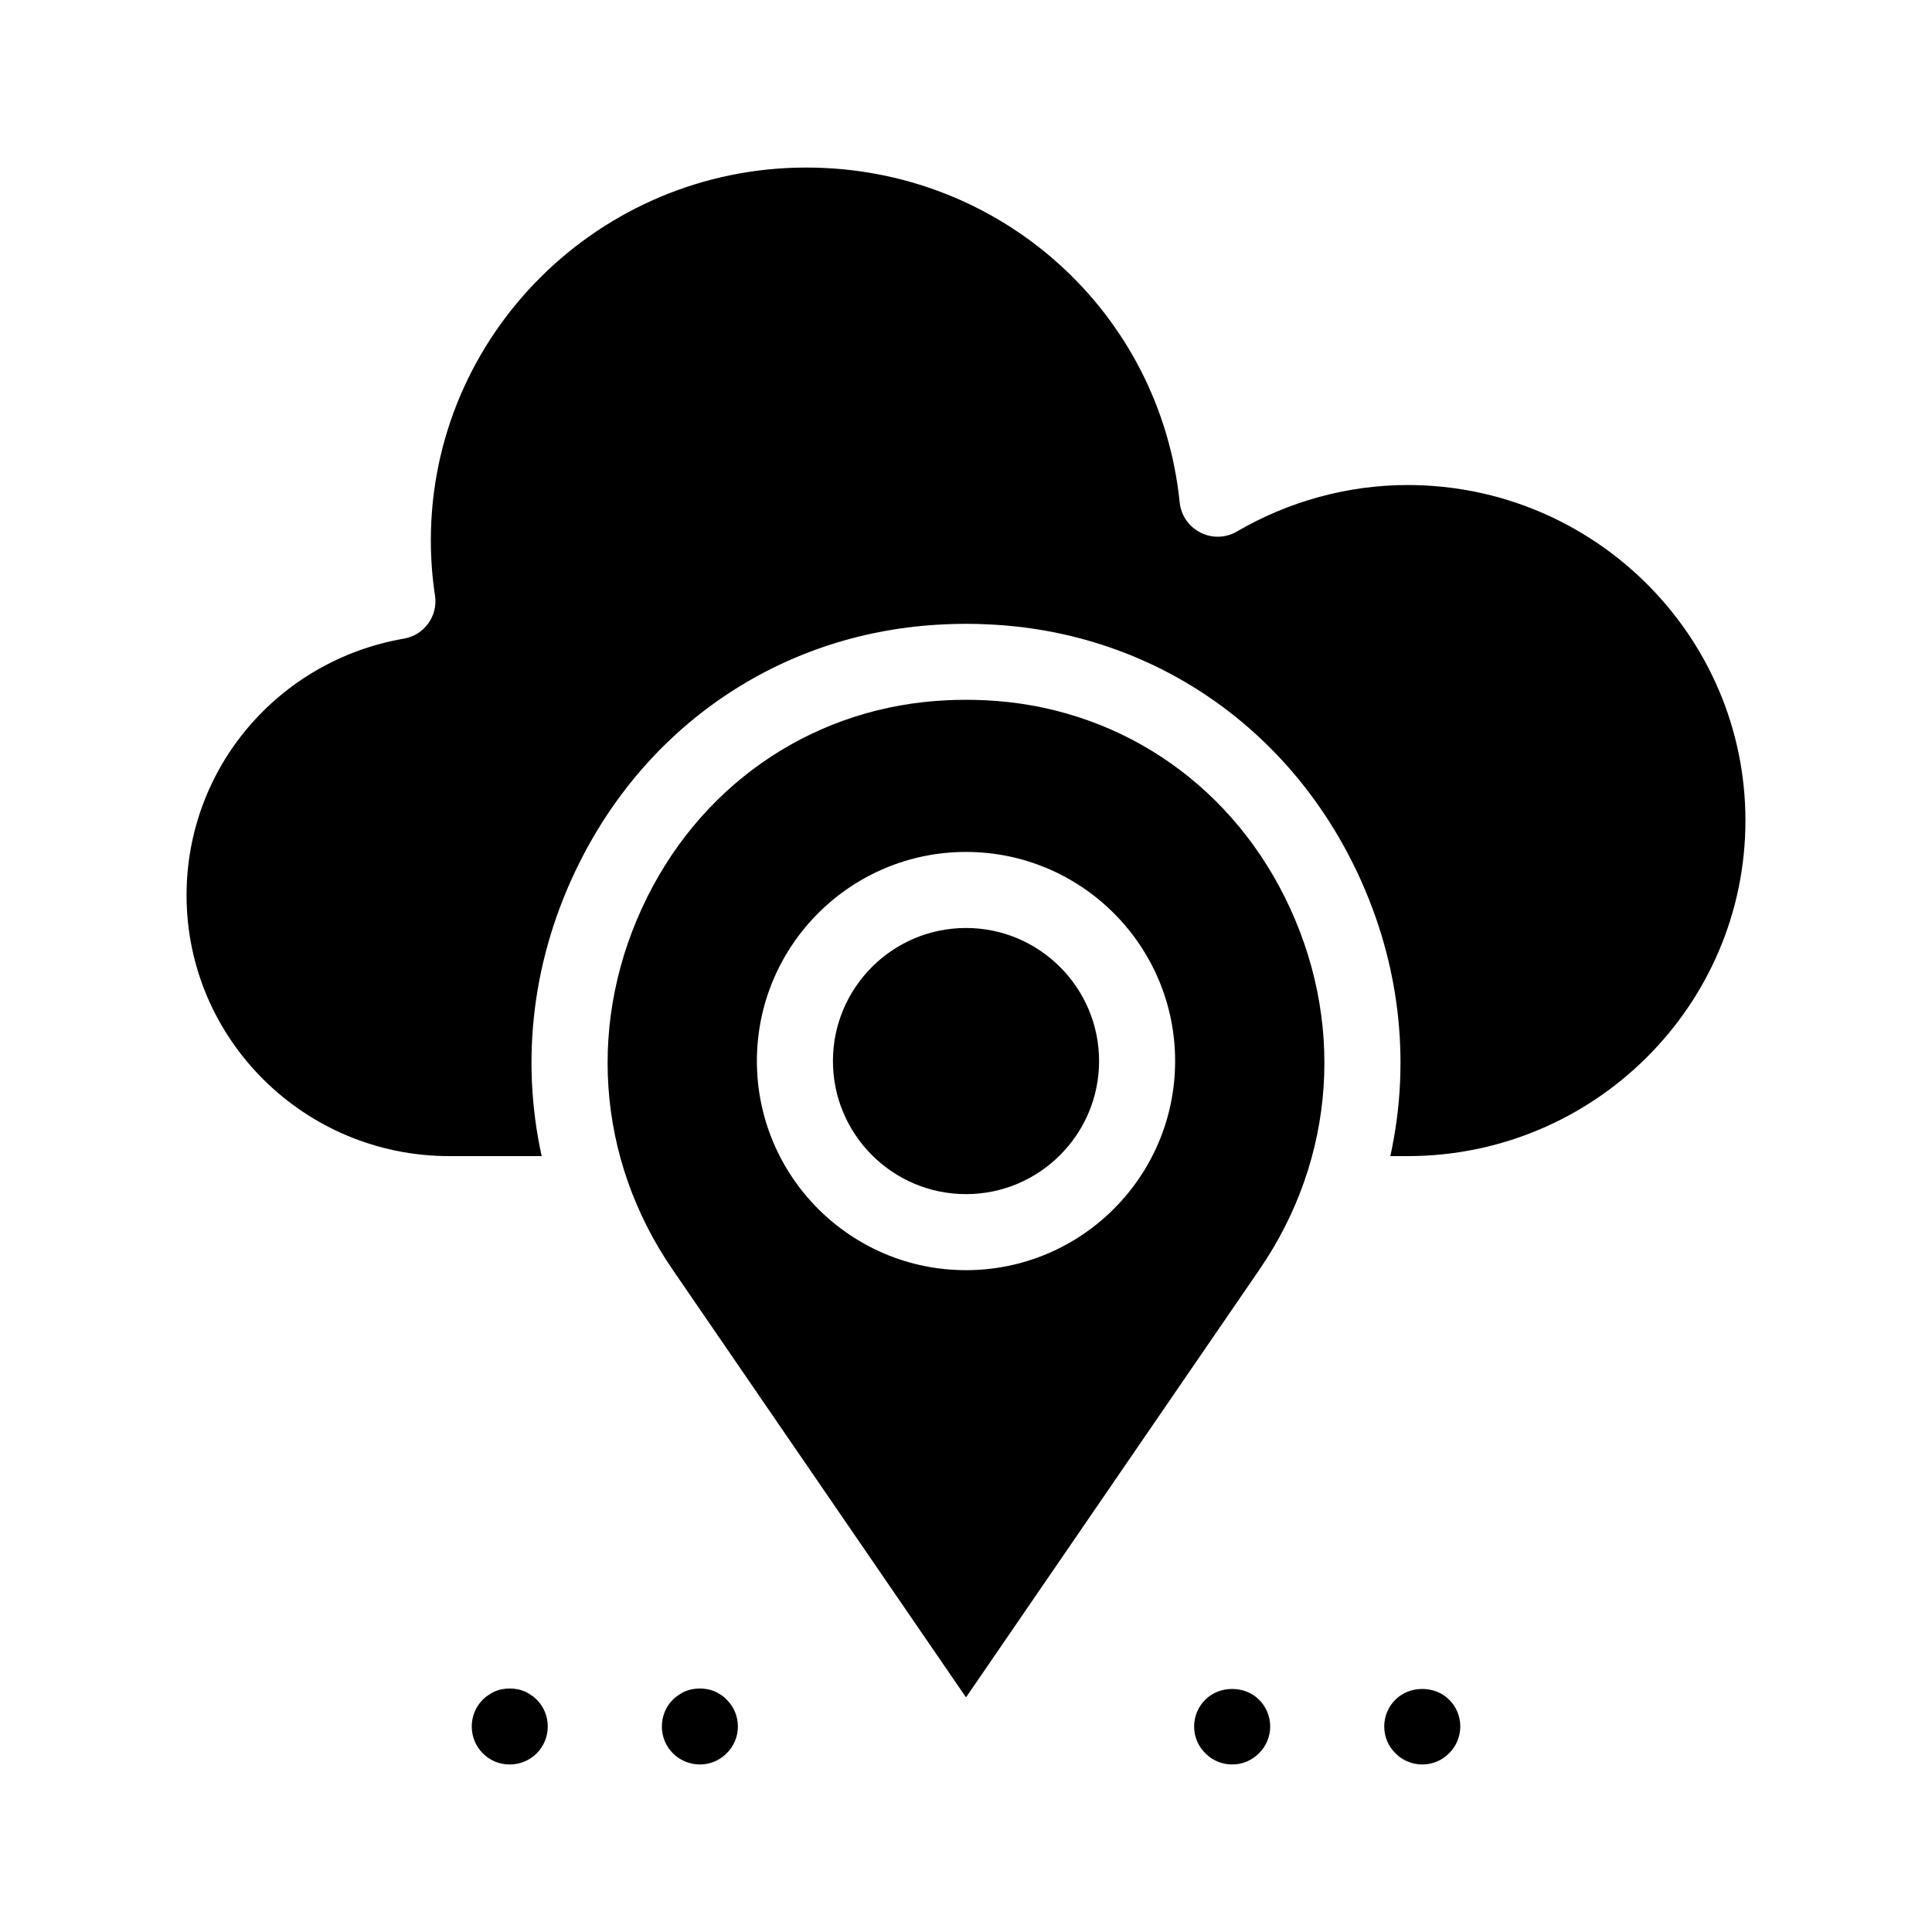
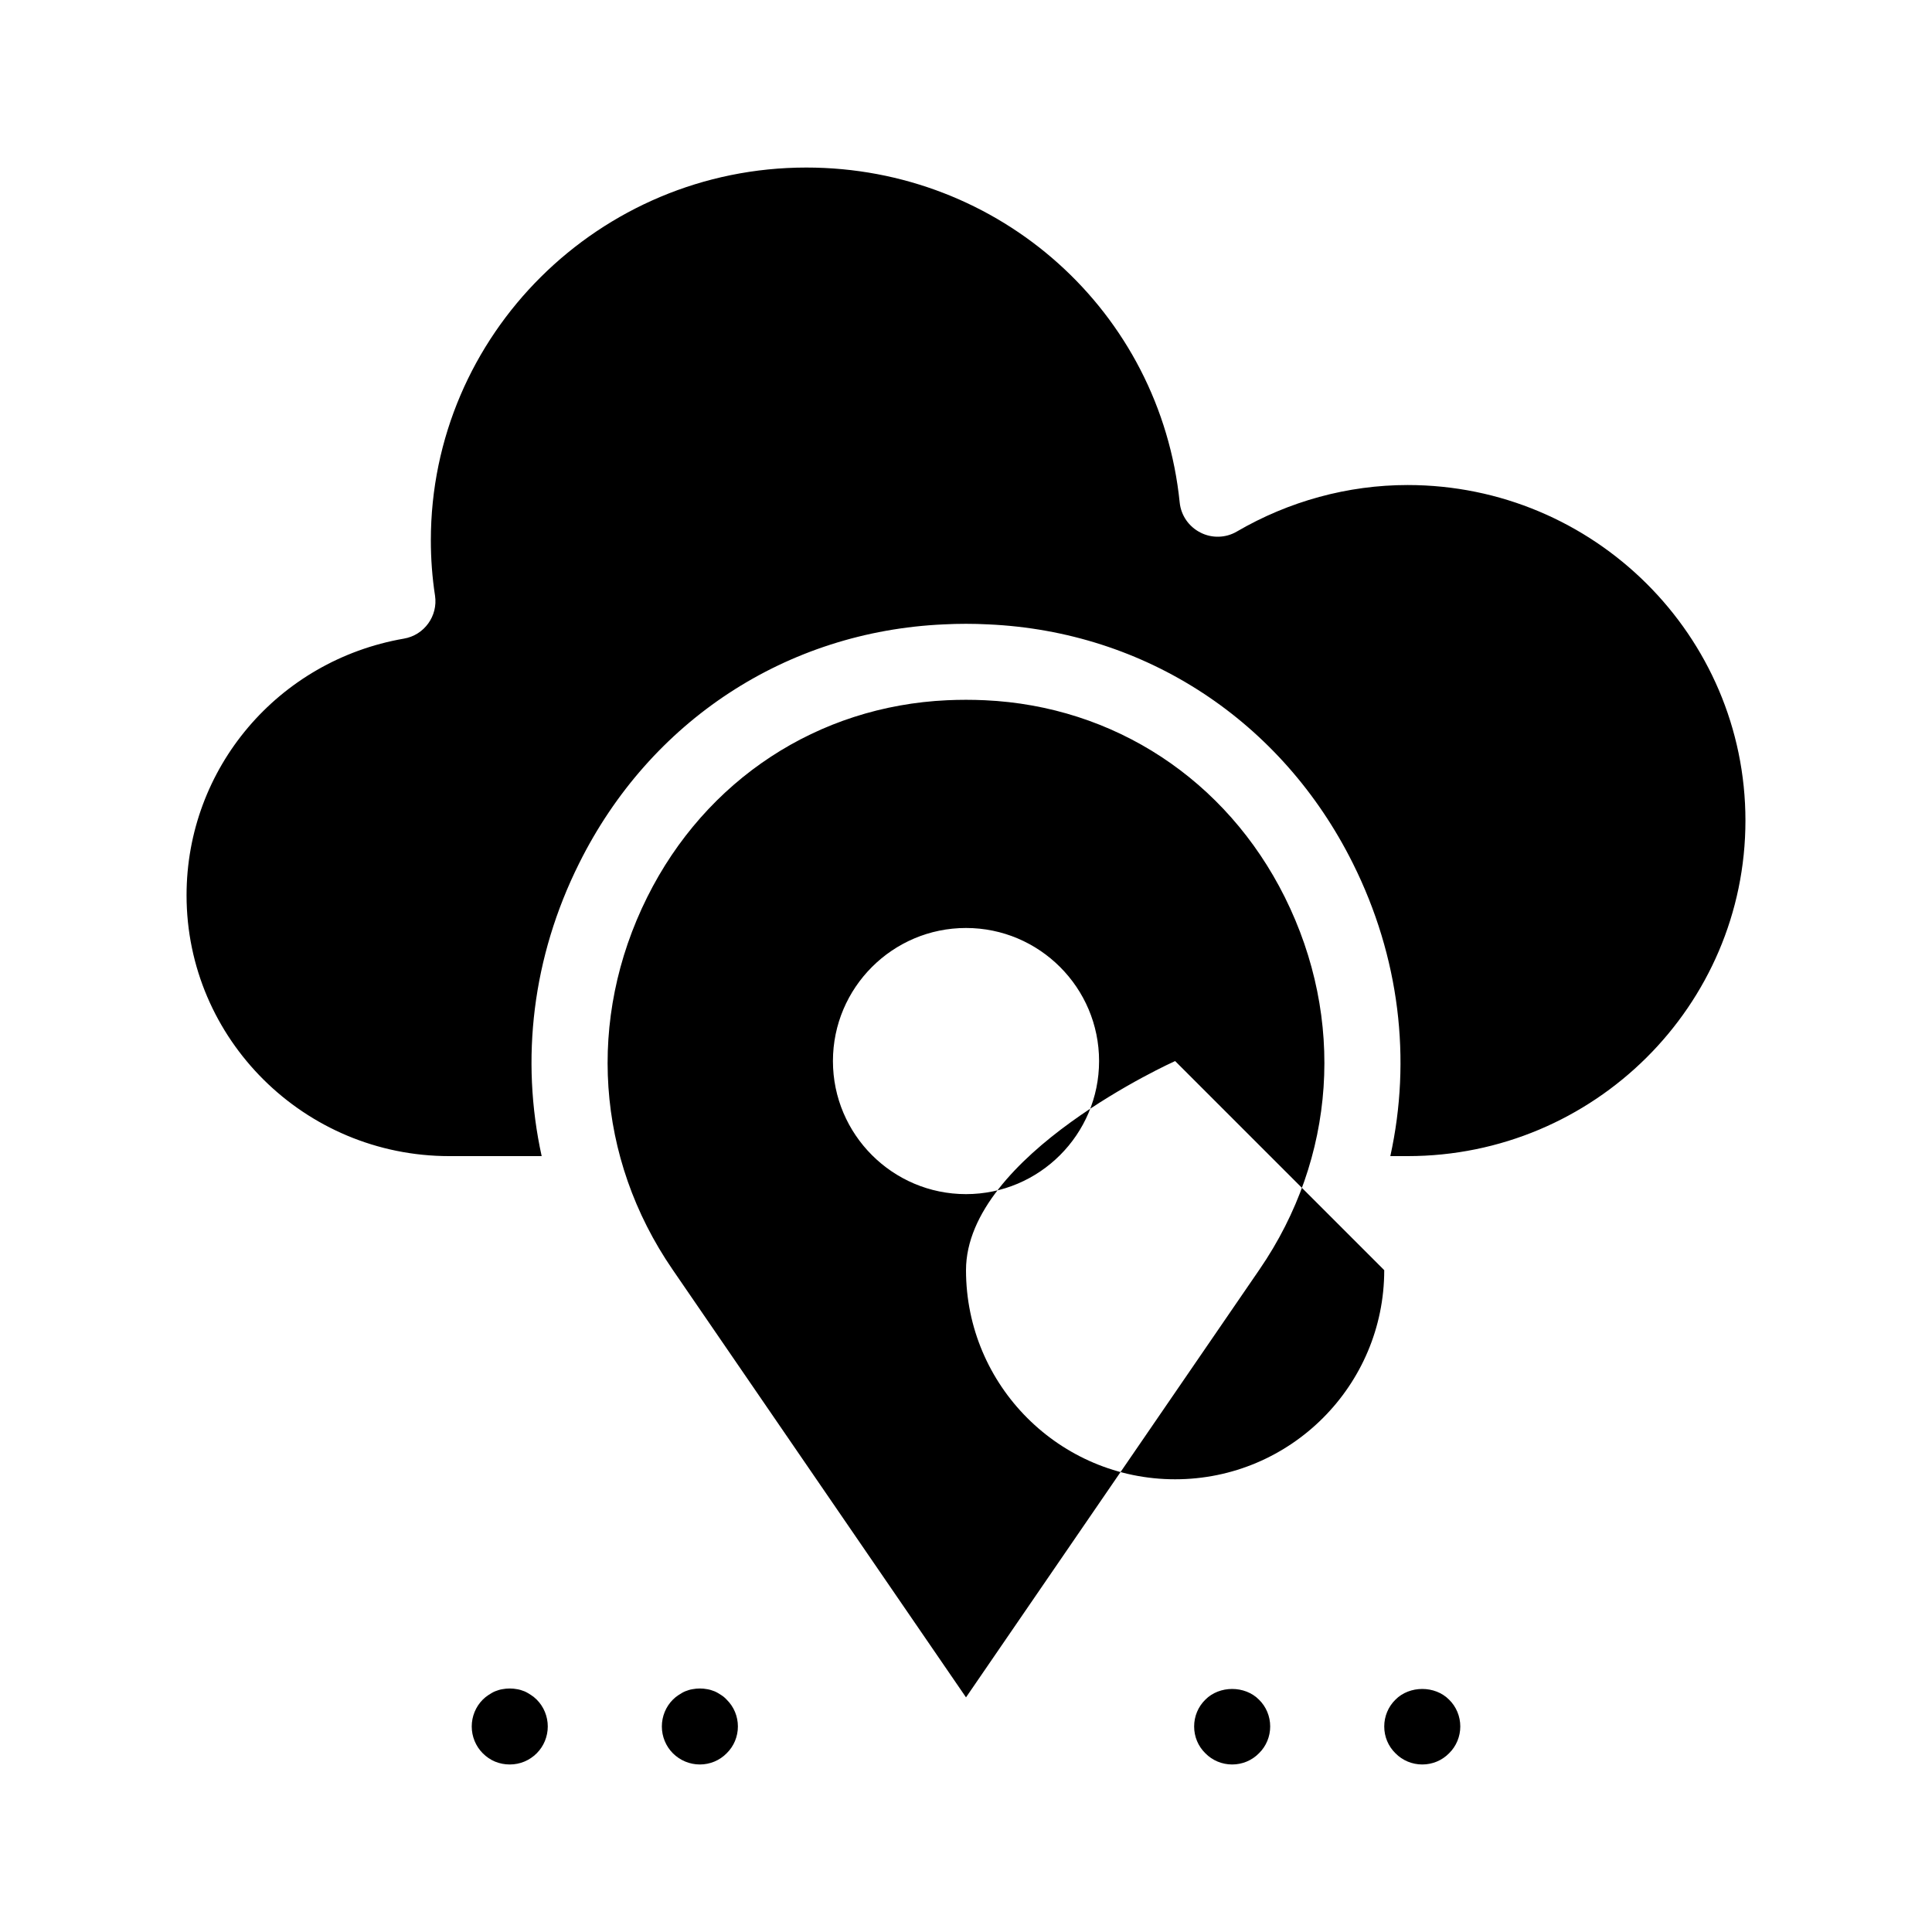
<svg xmlns="http://www.w3.org/2000/svg" fill="#000000" width="800px" height="800px" version="1.1" viewBox="144 144 512 512">
-   <path d="m606.56 361.46c0 49.02-40.152 88.922-89.523 88.922h-4.586c5.644-25.645 2.469-52.75-9.926-77.586-18.844-37.785-54.965-61.465-96.629-63.328-3.93-0.203-7.859-0.203-11.789 0-41.668 1.863-77.84 25.543-96.633 63.328-12.395 24.836-15.566 51.941-9.926 77.586h-24.484c-38.391 0-69.625-30.984-69.625-69.121 0-33.656 24.234-62.219 57.586-68.016 5.391-0.906 9.07-5.996 8.262-11.387-0.754-4.887-1.109-9.824-1.109-14.66 0-54.461 44.637-98.797 99.504-98.797 51.289 0 93.809 38.188 98.949 88.77 0.352 3.426 2.418 6.398 5.492 7.961 3.023 1.562 6.699 1.461 9.621-0.25 13.805-8.062 29.473-12.344 45.293-12.344 49.371 0 89.523 39.902 89.523 88.922zm-122.07 20.305c16.07 32.293 13.551 69.121-6.699 98.645l-77.789 113.41-77.789-113.41c-20.254-29.523-22.773-66.352-6.699-98.645 15.516-31.137 45.242-50.633 79.5-52.195 3.324-0.152 6.648-0.152 9.977 0 34.258 1.562 63.98 21.059 79.5 52.195zm-29.07 43.426c0-30.582-24.836-55.418-55.418-55.418s-55.418 24.836-55.418 55.418 24.836 55.418 55.418 55.418c30.578 0.004 55.418-24.836 55.418-55.418zm-55.418-35.266c-19.445 0-35.266 15.82-35.266 35.266s15.82 35.266 35.266 35.266 35.266-15.82 35.266-35.266-15.82-35.266-35.266-35.266zm63.43 204.5c-1.918 1.863-2.973 4.434-2.973 7.106 0 2.719 1.059 5.238 2.973 7.106 1.863 1.91 4.434 2.969 7.102 2.969 2.672 0 5.238-1.059 7.106-2.973 1.914-1.863 2.973-4.434 2.973-7.102 0-2.672-1.059-5.238-2.973-7.106-3.731-3.777-10.48-3.777-14.207 0zm50.379 0c-1.914 1.863-2.973 4.434-2.973 7.106 0 2.719 1.059 5.238 2.973 7.106 1.863 1.91 4.434 2.969 7.106 2.969 2.672 0 5.238-1.059 7.106-2.973 1.91-1.863 2.969-4.434 2.969-7.102 0-2.672-1.059-5.238-2.973-7.106-3.727-3.777-10.477-3.777-14.207 0zm-229.13-1.258c-0.555-0.352-1.109-0.707-1.715-0.957-0.656-0.25-1.258-0.453-1.914-0.555-1.309-0.25-2.621-0.25-3.93 0-0.656 0.102-1.258 0.301-1.914 0.555-0.605 0.25-1.16 0.605-1.715 0.957-0.555 0.352-1.059 0.754-1.562 1.258-1.859 1.863-2.918 4.434-2.918 7.106 0 2.672 1.059 5.238 2.922 7.106 0.957 0.957 2.066 1.715 3.273 2.215 1.262 0.504 2.519 0.754 3.883 0.754 2.719 0 5.238-1.059 7.152-2.973 1.863-1.863 2.922-4.434 2.922-7.102 0-2.672-1.059-5.238-2.922-7.106-0.504-0.504-1.008-0.906-1.562-1.258zm50.383 0c-0.555-0.352-1.109-0.707-1.715-0.957-0.656-0.25-1.258-0.453-1.914-0.555-1.309-0.25-2.621-0.25-3.93 0-0.656 0.102-1.258 0.301-1.914 0.555-0.605 0.25-1.16 0.605-1.715 0.957-0.555 0.352-1.059 0.754-1.562 1.258-1.863 1.863-2.918 4.434-2.918 7.106 0 2.672 1.059 5.238 2.922 7.106 1.914 1.91 4.484 2.969 7.152 2.969 2.672 0 5.238-1.059 7.106-2.973 1.914-1.863 2.973-4.434 2.973-7.102 0-2.672-1.059-5.238-2.973-7.106-0.453-0.504-0.957-0.906-1.512-1.258z" />
+   <path d="m606.56 361.46c0 49.02-40.152 88.922-89.523 88.922h-4.586c5.644-25.645 2.469-52.75-9.926-77.586-18.844-37.785-54.965-61.465-96.629-63.328-3.93-0.203-7.859-0.203-11.789 0-41.668 1.863-77.84 25.543-96.633 63.328-12.395 24.836-15.566 51.941-9.926 77.586h-24.484c-38.391 0-69.625-30.984-69.625-69.121 0-33.656 24.234-62.219 57.586-68.016 5.391-0.906 9.07-5.996 8.262-11.387-0.754-4.887-1.109-9.824-1.109-14.66 0-54.461 44.637-98.797 99.504-98.797 51.289 0 93.809 38.188 98.949 88.77 0.352 3.426 2.418 6.398 5.492 7.961 3.023 1.562 6.699 1.461 9.621-0.25 13.805-8.062 29.473-12.344 45.293-12.344 49.371 0 89.523 39.902 89.523 88.922zm-122.07 20.305c16.07 32.293 13.551 69.121-6.699 98.645l-77.789 113.41-77.789-113.41c-20.254-29.523-22.773-66.352-6.699-98.645 15.516-31.137 45.242-50.633 79.5-52.195 3.324-0.152 6.648-0.152 9.977 0 34.258 1.562 63.98 21.059 79.5 52.195zm-29.07 43.426s-55.418 24.836-55.418 55.418 24.836 55.418 55.418 55.418c30.578 0.004 55.418-24.836 55.418-55.418zm-55.418-35.266c-19.445 0-35.266 15.82-35.266 35.266s15.82 35.266 35.266 35.266 35.266-15.82 35.266-35.266-15.82-35.266-35.266-35.266zm63.43 204.5c-1.918 1.863-2.973 4.434-2.973 7.106 0 2.719 1.059 5.238 2.973 7.106 1.863 1.91 4.434 2.969 7.102 2.969 2.672 0 5.238-1.059 7.106-2.973 1.914-1.863 2.973-4.434 2.973-7.102 0-2.672-1.059-5.238-2.973-7.106-3.731-3.777-10.48-3.777-14.207 0zm50.379 0c-1.914 1.863-2.973 4.434-2.973 7.106 0 2.719 1.059 5.238 2.973 7.106 1.863 1.91 4.434 2.969 7.106 2.969 2.672 0 5.238-1.059 7.106-2.973 1.91-1.863 2.969-4.434 2.969-7.102 0-2.672-1.059-5.238-2.973-7.106-3.727-3.777-10.477-3.777-14.207 0zm-229.13-1.258c-0.555-0.352-1.109-0.707-1.715-0.957-0.656-0.25-1.258-0.453-1.914-0.555-1.309-0.25-2.621-0.25-3.93 0-0.656 0.102-1.258 0.301-1.914 0.555-0.605 0.25-1.16 0.605-1.715 0.957-0.555 0.352-1.059 0.754-1.562 1.258-1.859 1.863-2.918 4.434-2.918 7.106 0 2.672 1.059 5.238 2.922 7.106 0.957 0.957 2.066 1.715 3.273 2.215 1.262 0.504 2.519 0.754 3.883 0.754 2.719 0 5.238-1.059 7.152-2.973 1.863-1.863 2.922-4.434 2.922-7.102 0-2.672-1.059-5.238-2.922-7.106-0.504-0.504-1.008-0.906-1.562-1.258zm50.383 0c-0.555-0.352-1.109-0.707-1.715-0.957-0.656-0.25-1.258-0.453-1.914-0.555-1.309-0.25-2.621-0.25-3.93 0-0.656 0.102-1.258 0.301-1.914 0.555-0.605 0.25-1.16 0.605-1.715 0.957-0.555 0.352-1.059 0.754-1.562 1.258-1.863 1.863-2.918 4.434-2.918 7.106 0 2.672 1.059 5.238 2.922 7.106 1.914 1.91 4.484 2.969 7.152 2.969 2.672 0 5.238-1.059 7.106-2.973 1.914-1.863 2.973-4.434 2.973-7.102 0-2.672-1.059-5.238-2.973-7.106-0.453-0.504-0.957-0.906-1.512-1.258z" />
</svg>